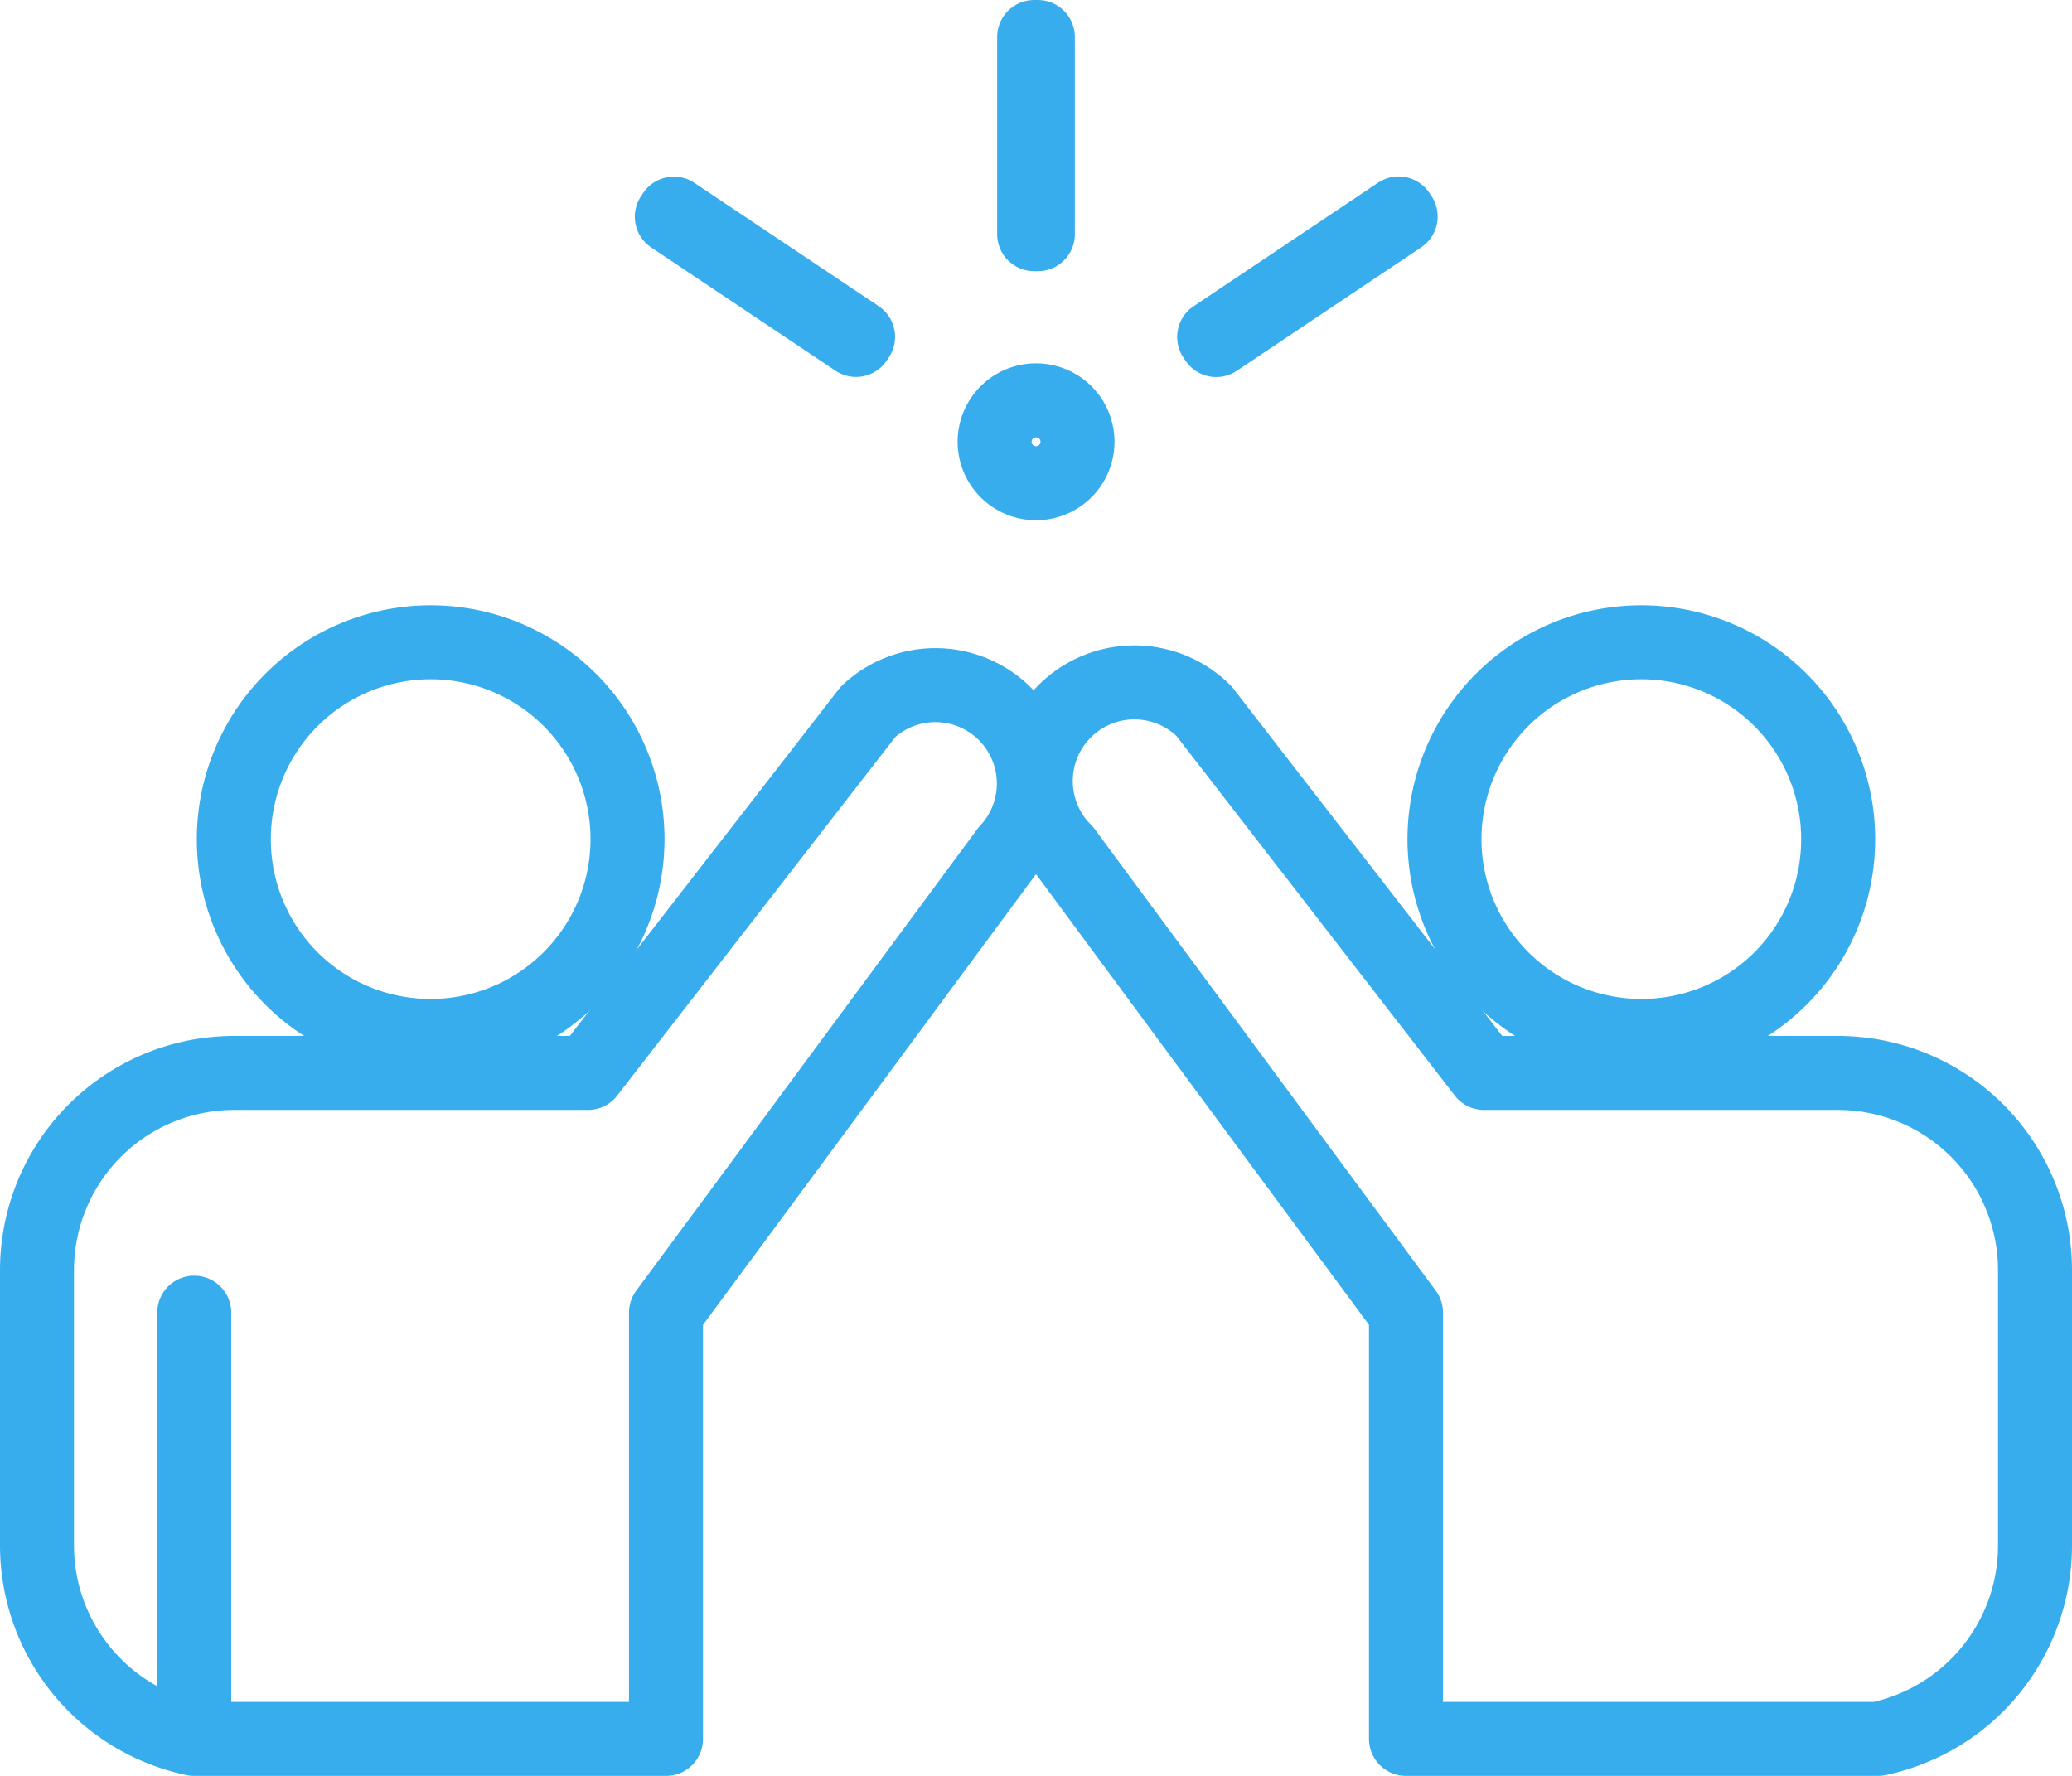
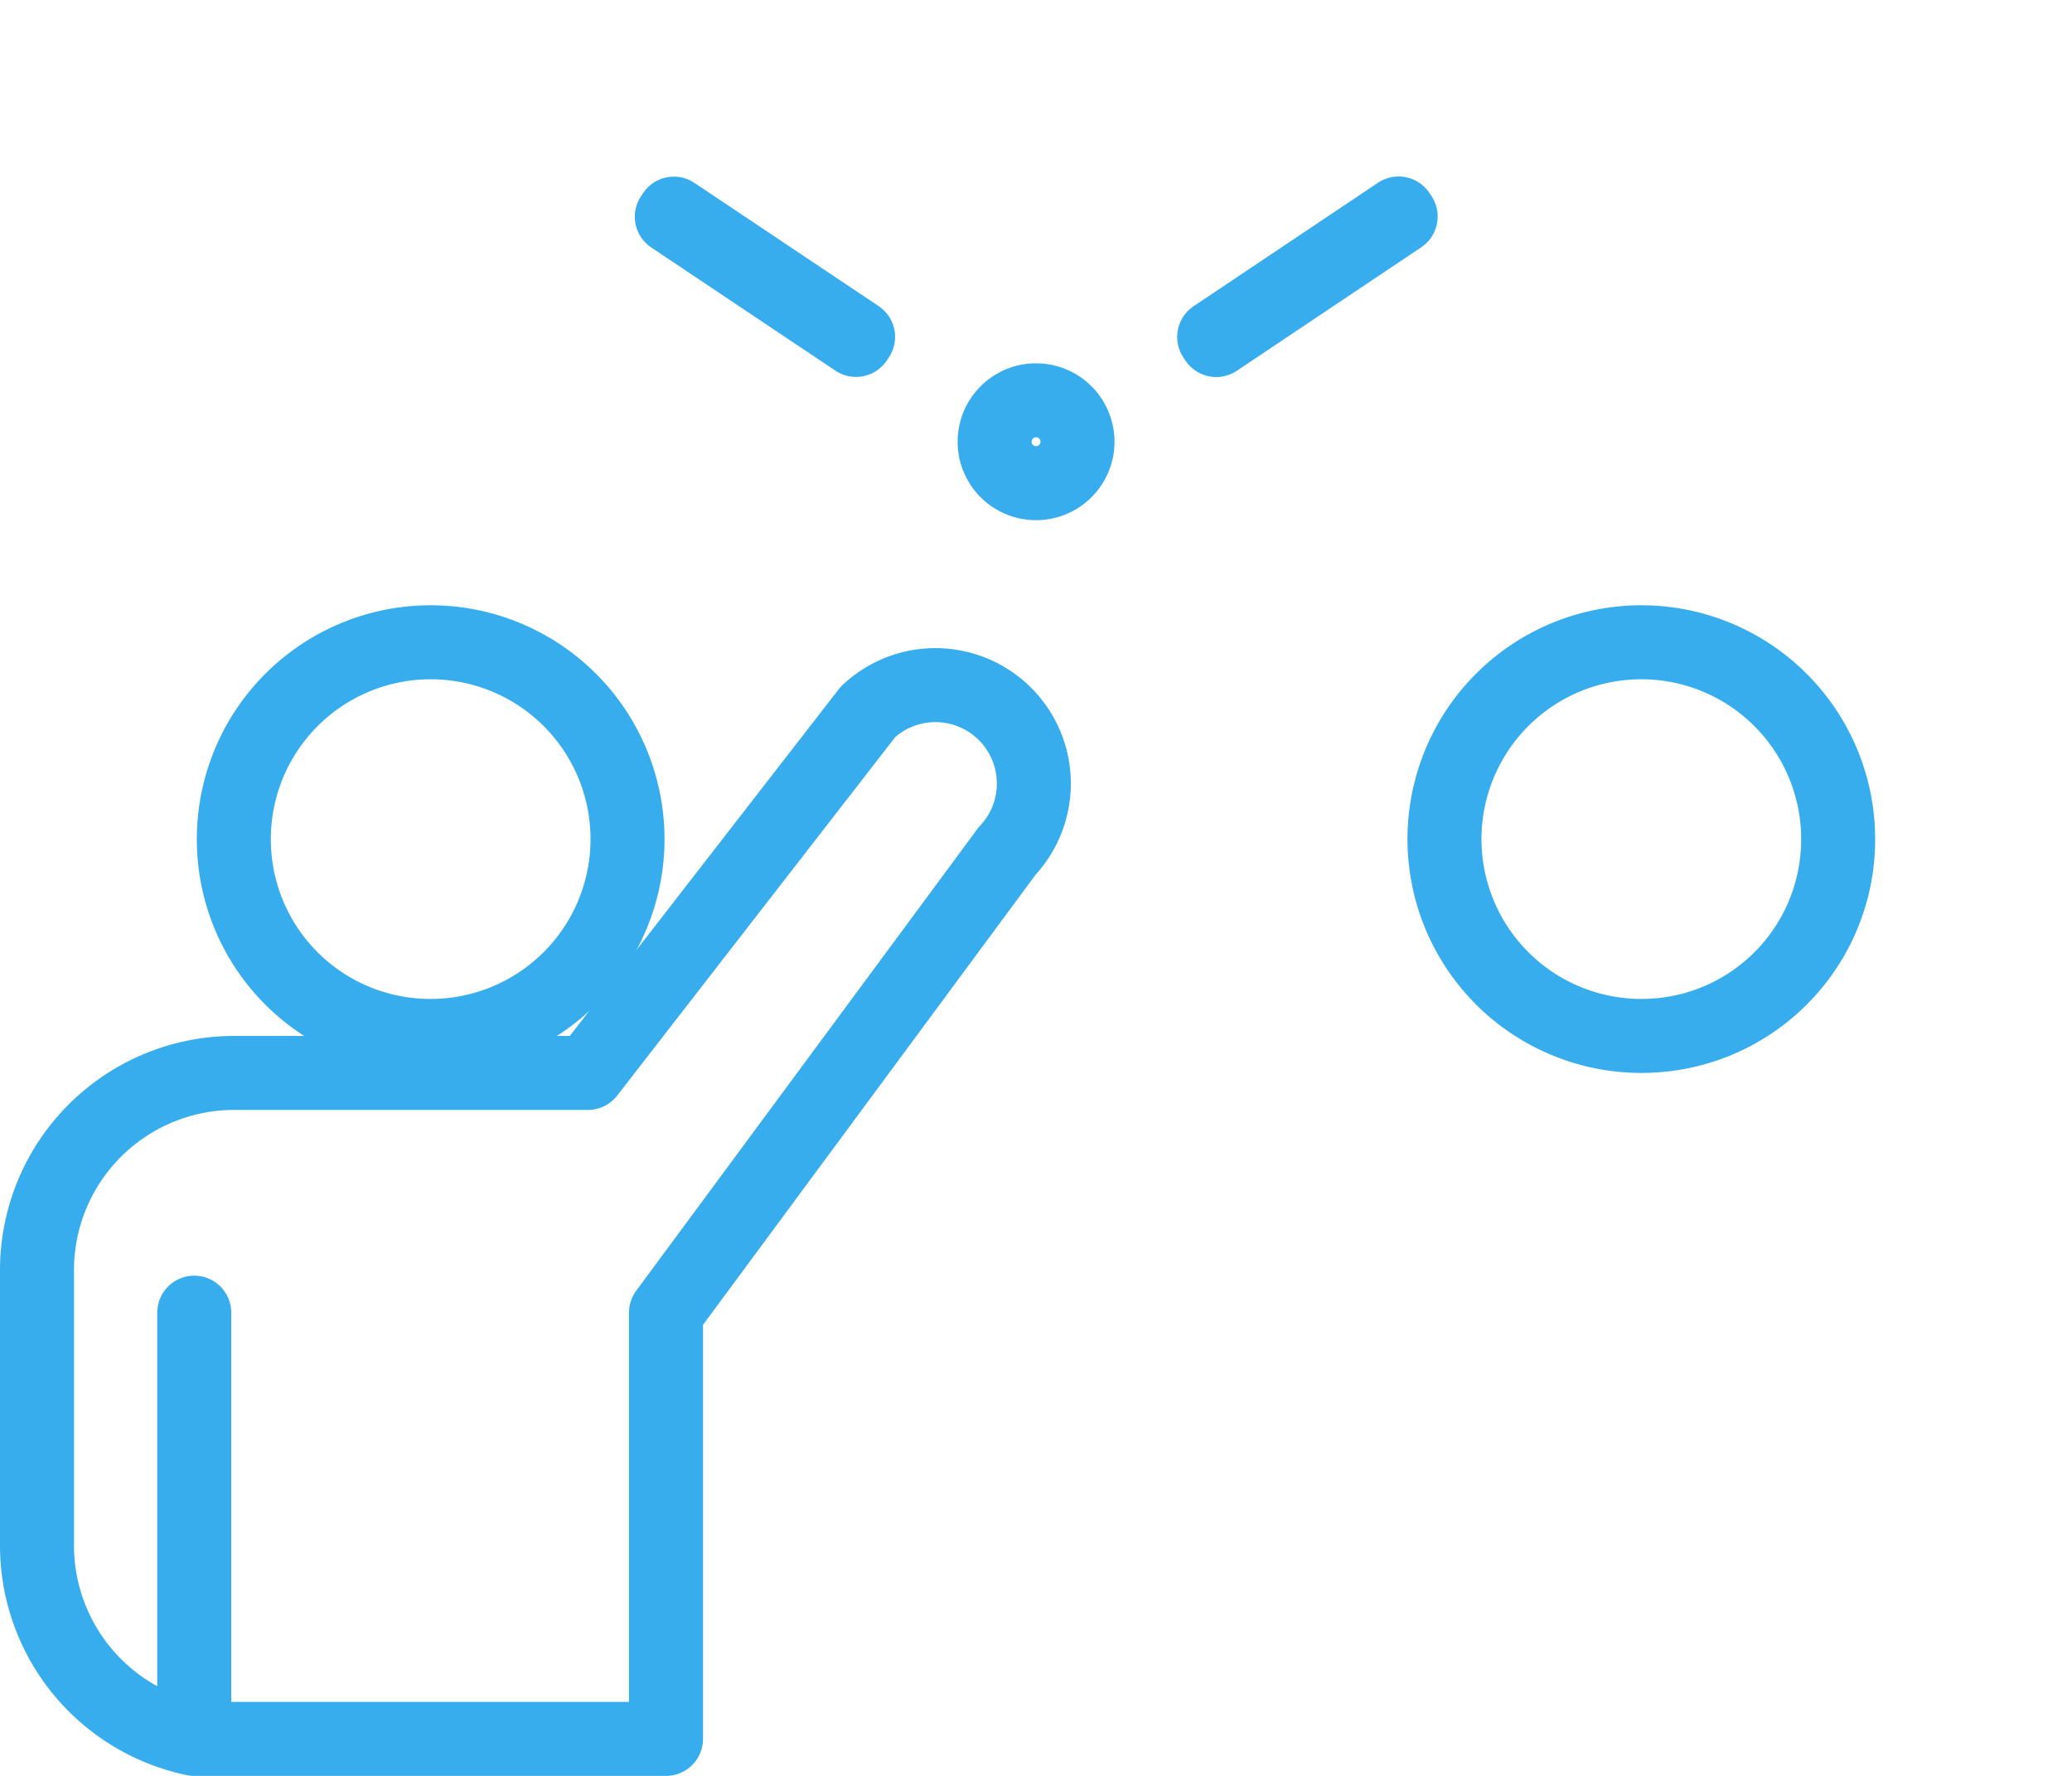
<svg xmlns="http://www.w3.org/2000/svg" viewBox="0 0 56 48">
  <defs>
    <style>.cls-1{fill:none;stroke:#38adee;stroke-linecap:round;stroke-linejoin:round;stroke-width:2px;}</style>
  </defs>
  <title>przyjazna_atmosfera</title>
  <g id="Warstwa_2" data-name="Warstwa 2">
    <g id="Icons">
      <path class="cls-1" d="M5.25,35.48V47H18V35.48L27.22,23a2.66,2.66,0,0,0-3.76-3.76L15.89,29H6.32A5.33,5.33,0,0,0,1,34.34v7.45A5.34,5.34,0,0,0,5.25,47Z" />
      <path class="cls-1" d="M11.64,28a5.32,5.32,0,1,0-5.32-5.31A5.31,5.31,0,0,0,11.64,28Z" />
-       <path class="cls-1" d="M50.75,47A5.34,5.34,0,0,0,55,41.79V34.34A5.33,5.33,0,0,0,49.68,29H40.11l-7.57-9.78A2.66,2.66,0,0,0,28.78,23L38,35.48V47H50.75v0Z" />
      <path class="cls-1" d="M44.36,28a5.32,5.32,0,1,1,5.32-5.31A5.31,5.31,0,0,1,44.36,28Z" />
-       <rect class="cls-1" x="27.95" y="1" width="0.1" height="5.33" />
      <rect class="cls-1" x="20.62" y="4.49" width="0.1" height="5.99" transform="translate(2.96 20.5) rotate(-56.22)" />
      <rect class="cls-1" x="32.34" y="7.43" width="6" height="0.1" transform="translate(1.81 20.93) rotate(-33.81)" />
      <path class="cls-1" d="M29.12,12A1.12,1.12,0,1,1,28,10.82,1.12,1.12,0,0,1,29.12,12Z" />
    </g>
  </g>
</svg>